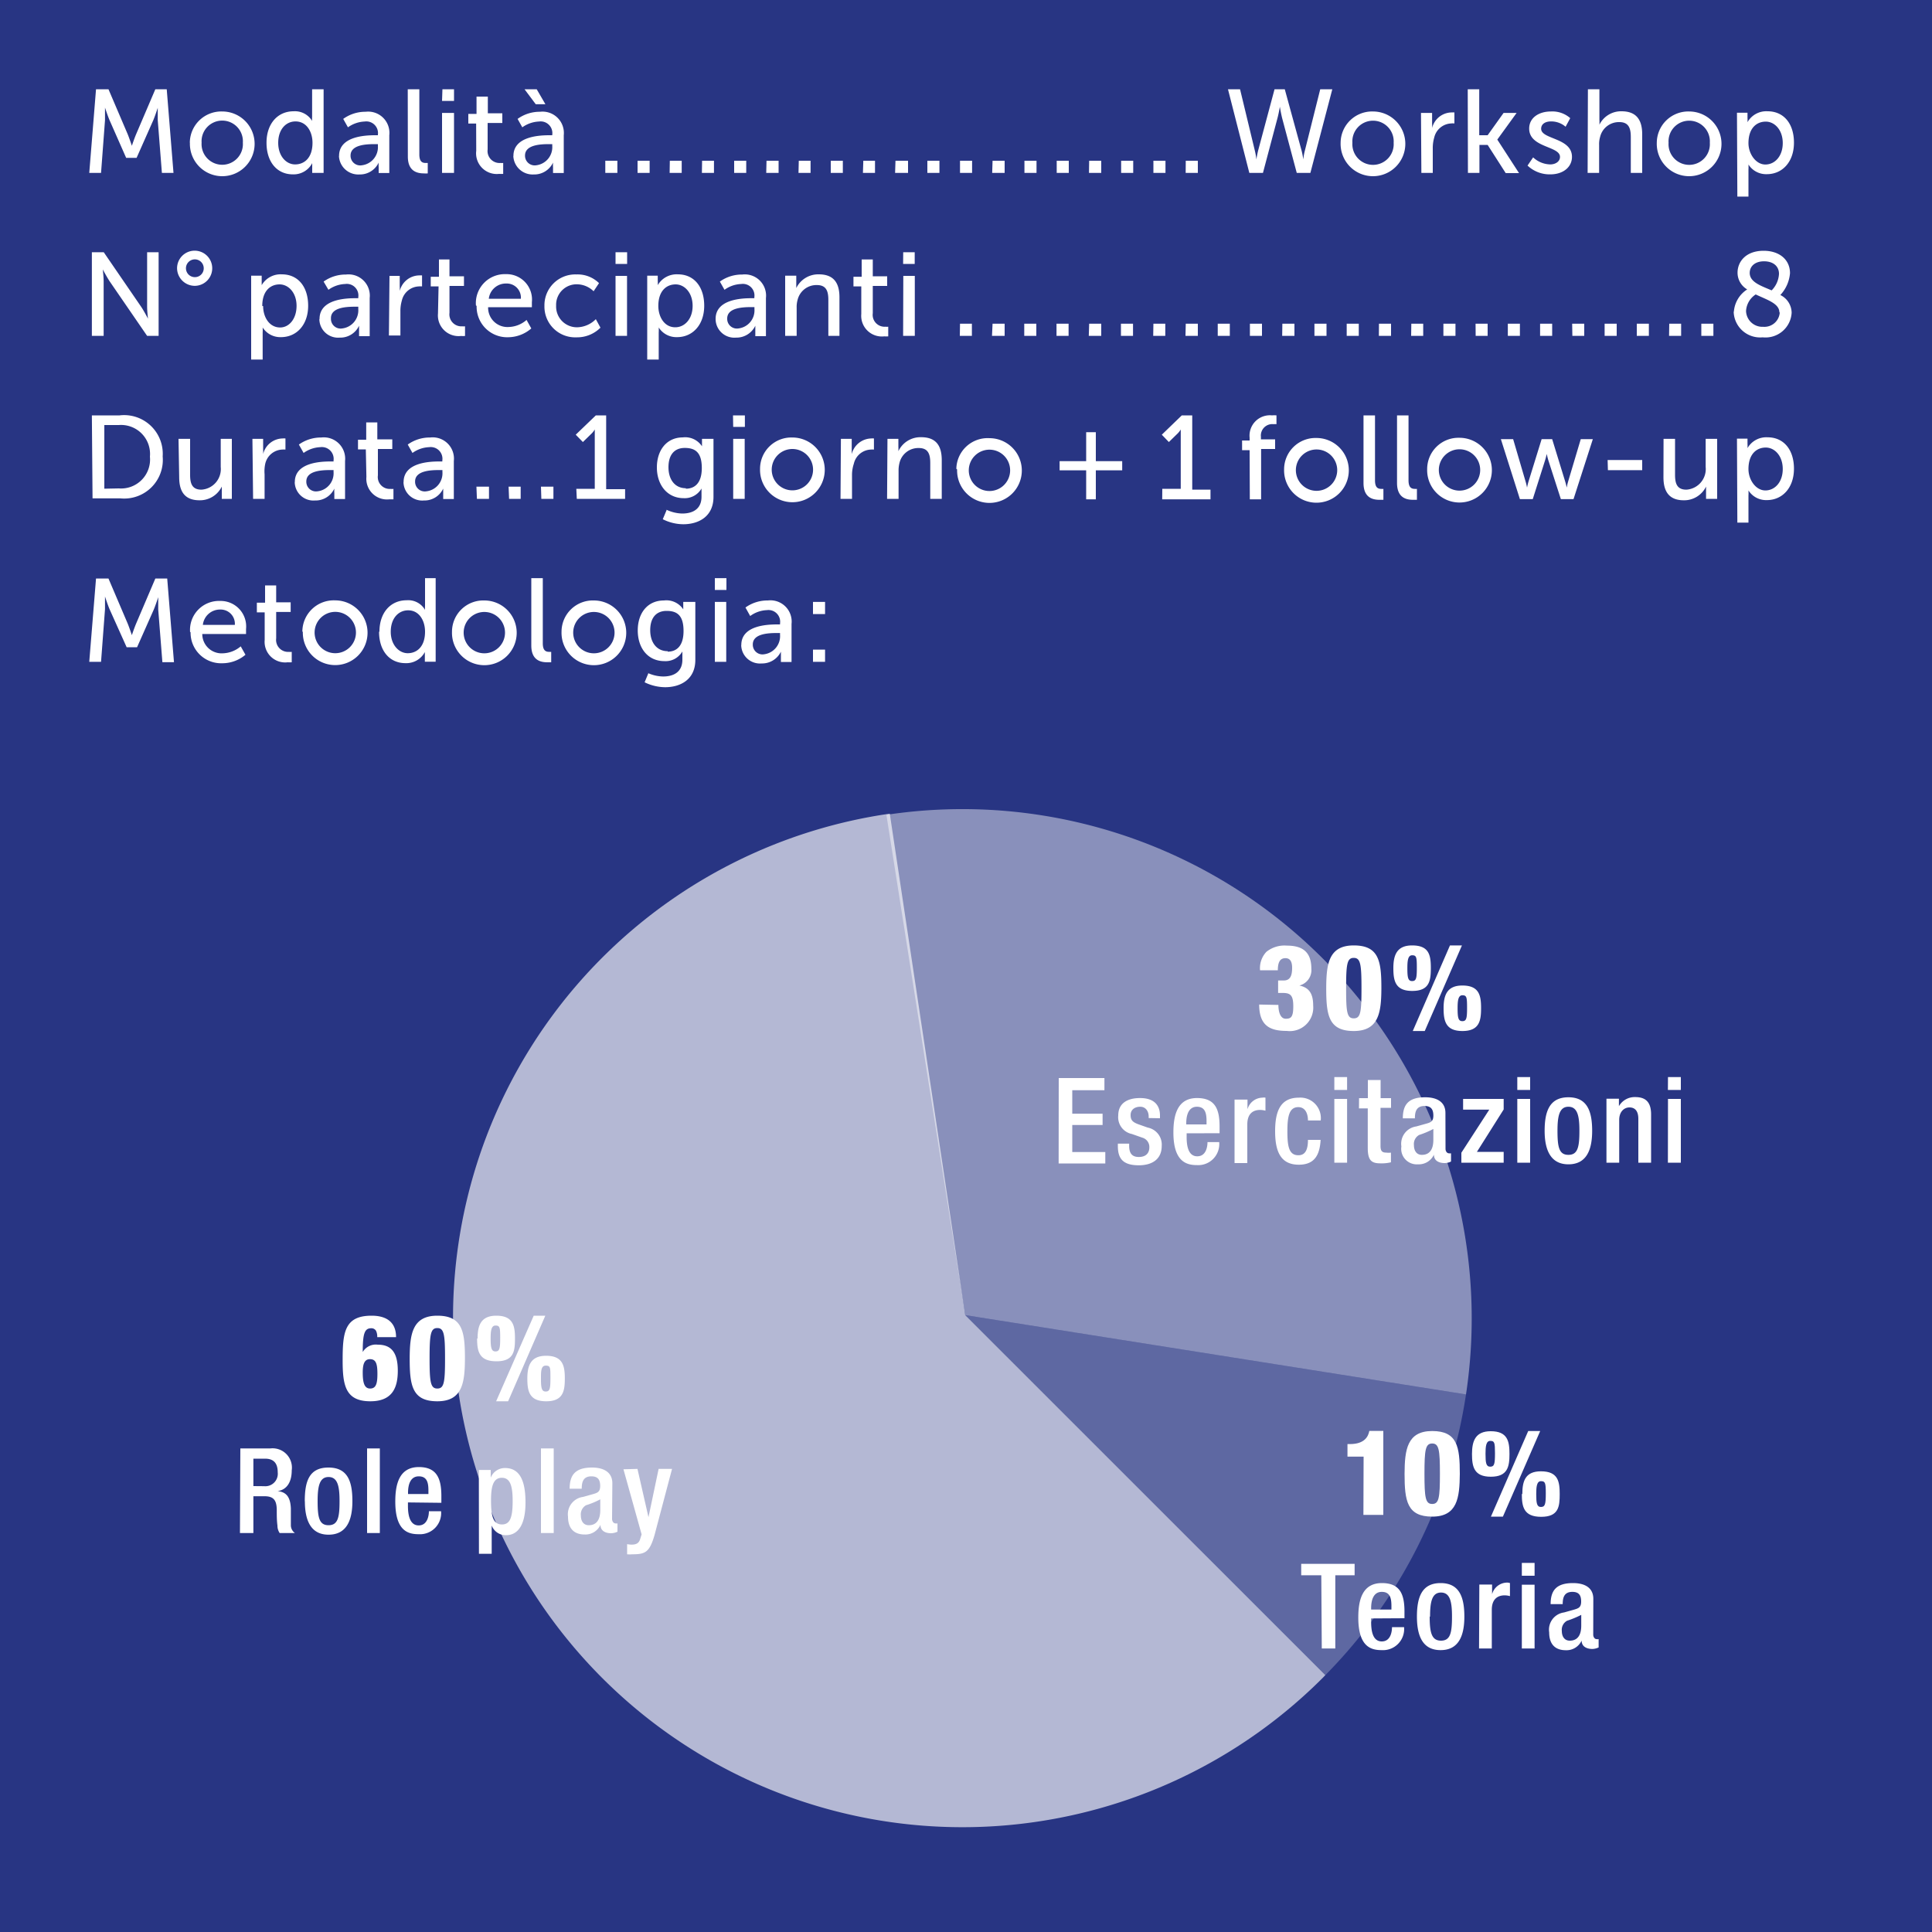
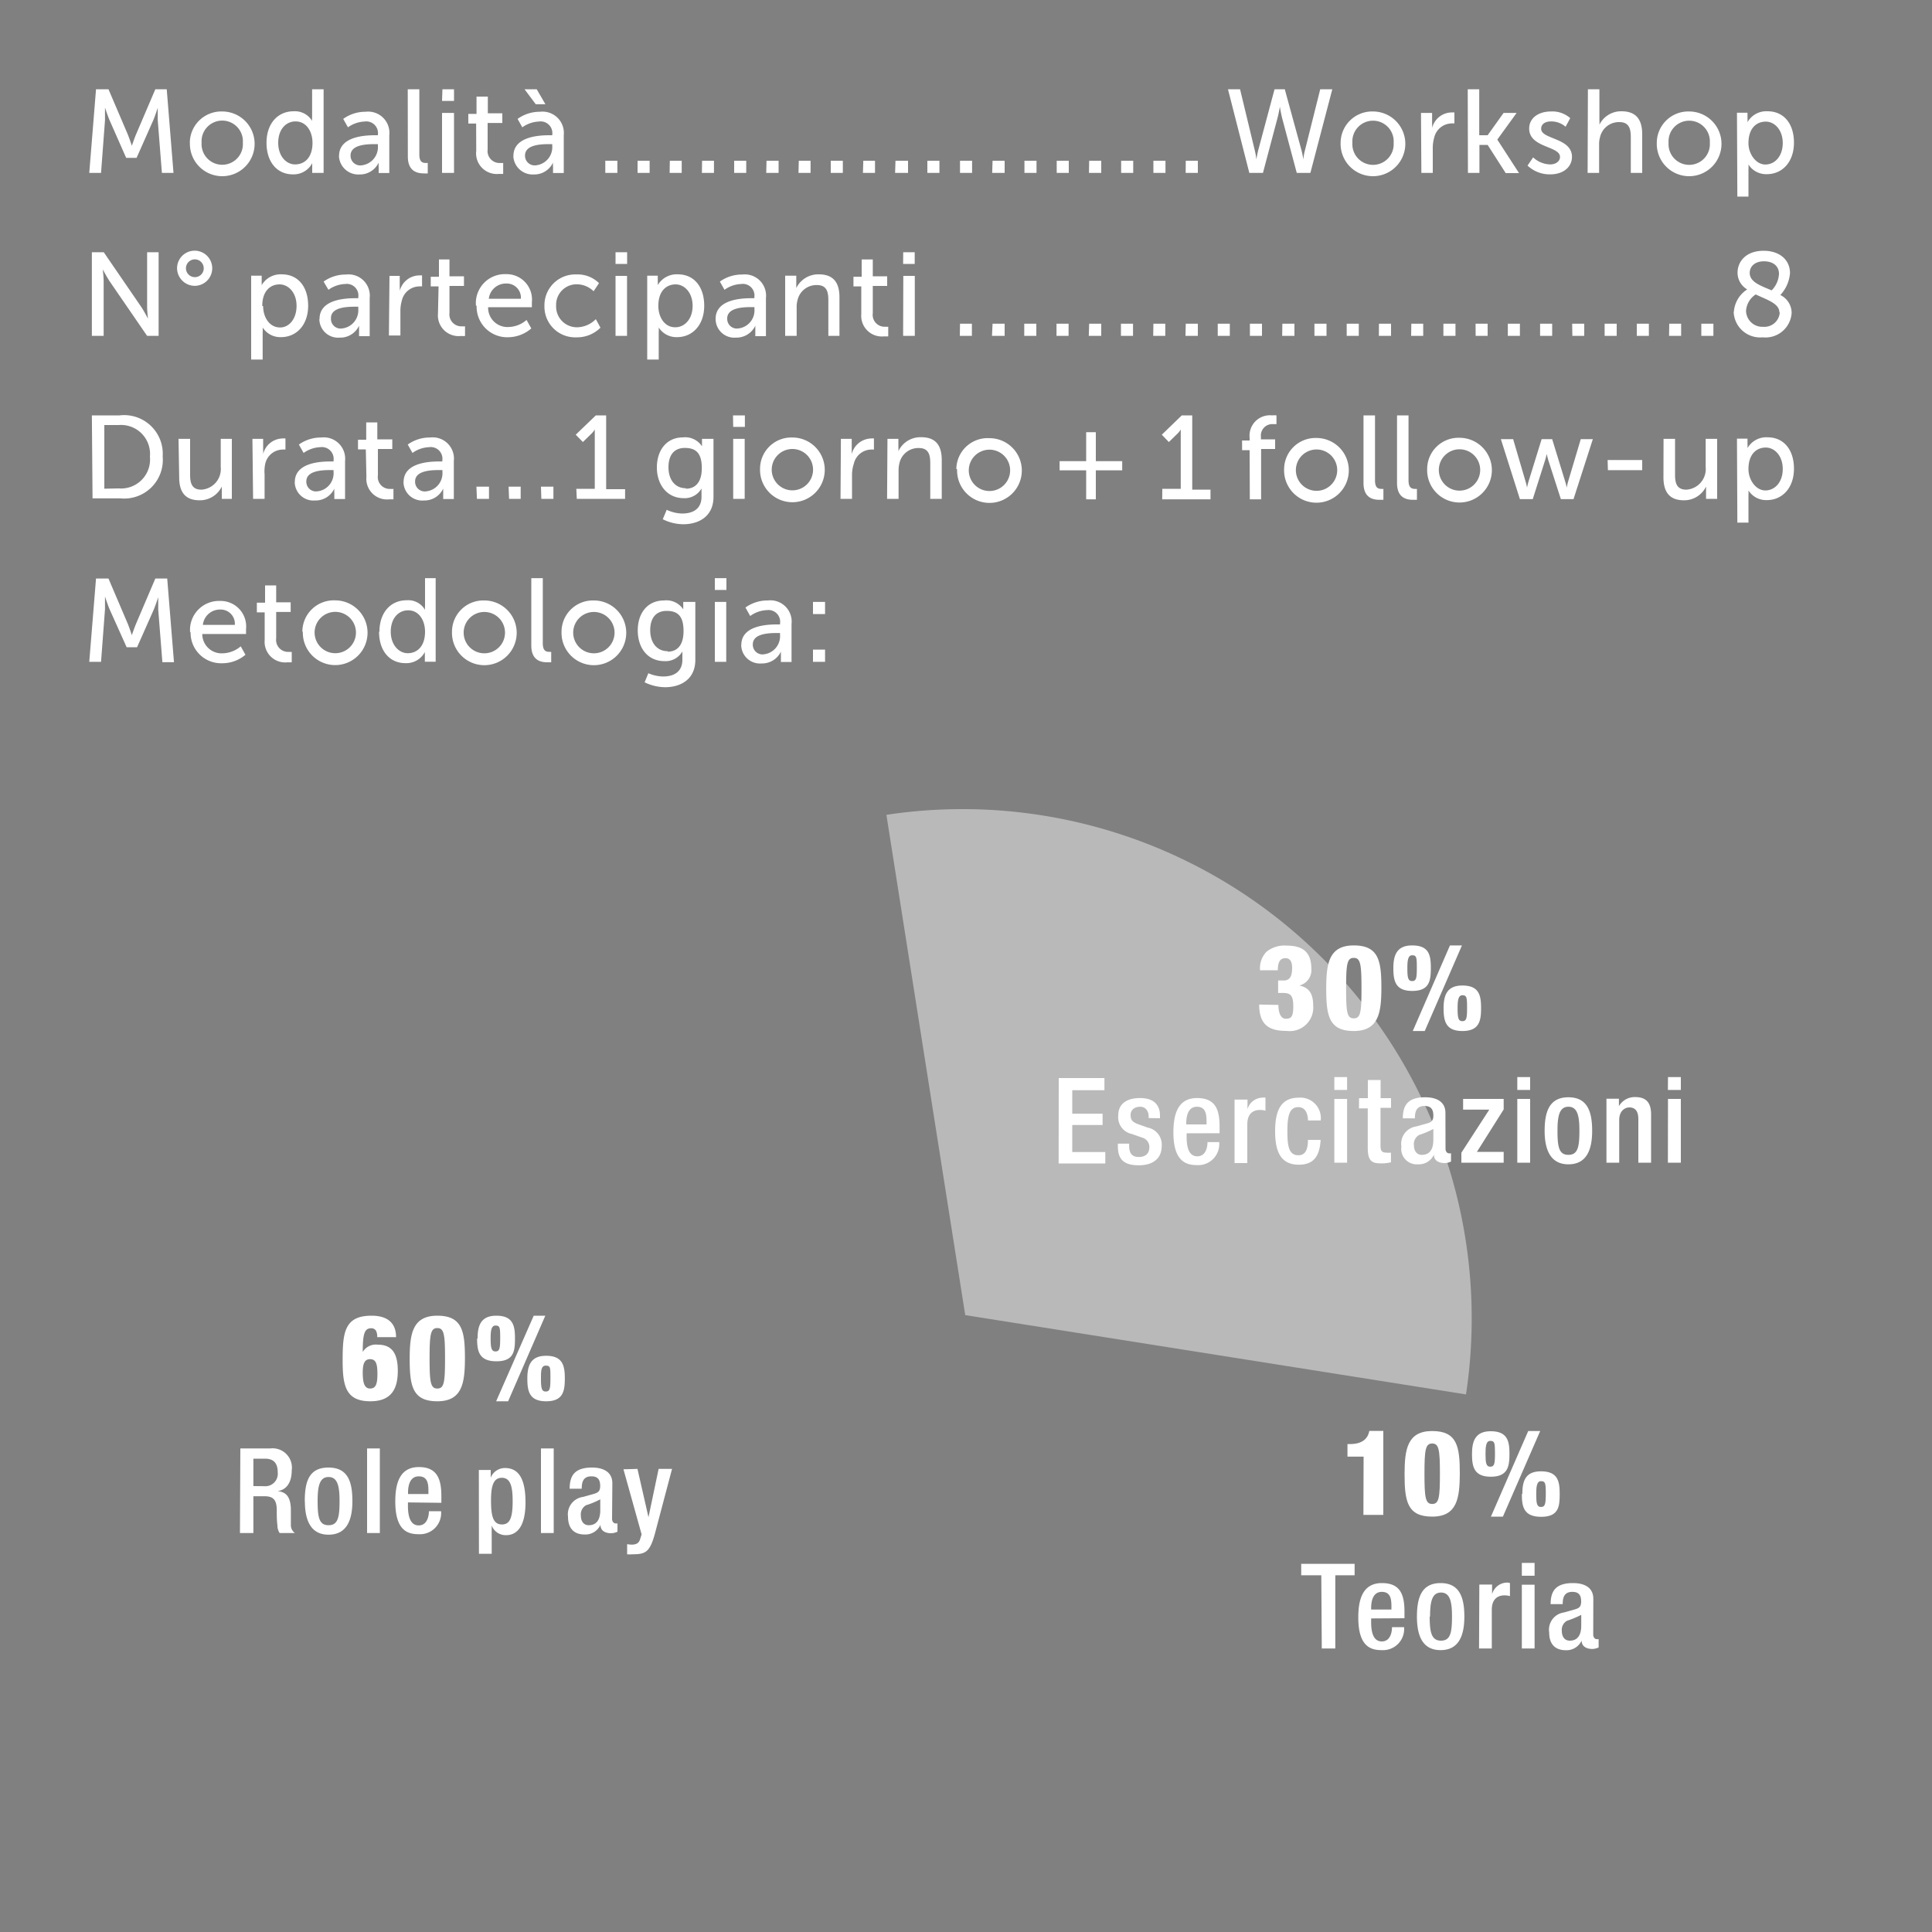
<svg xmlns="http://www.w3.org/2000/svg" id="b7d47e88-9605-4418-b99b-25b366ef0e70" data-name="a6f3074c-4551-465e-bed2-55491a8fea9b" width="200" height="200" viewBox="0 0 200 200">
  <rect x="0" y="0" width="200" height="200" fill="#808080" stroke="none" />
  <defs>
    <clipPath id="a1e71508-36ca-4db7-bb5d-4f7c759d8551" transform="translate(0 0)">
      <rect width="200" height="200" style="fill:none" />
    </clipPath>
    <clipPath id="f547c23f-42e4-4695-bf44-f2b57a0d02cb" transform="translate(0 0)">
-       <rect x="14.23" y="59.46" width="162.38" height="162.38" style="fill:none" />
-     </clipPath>
+       </clipPath>
    <clipPath id="a1388a73-f5bd-43af-ae59-fa0e9dfb1767" transform="translate(0 0)">
      <rect x="59.05" y="51.76" width="125.25" height="125.25" style="fill:none" />
    </clipPath>
    <clipPath id="f6f62436-bb7e-4f20-b74b-3db3f217d0ae" transform="translate(0 0)">
-       <rect x="89.08" y="96.97" width="87.29" height="87.29" style="fill:none" />
-     </clipPath>
+       </clipPath>
  </defs>
  <g style="clip-path:url(#a1e71508-36ca-4db7-bb5d-4f7c759d8551)">
-     <rect width="200" height="200" style="fill:#283583" />
    <g style="clip-path:url(#a1e71508-36ca-4db7-bb5d-4f7c759d8551)">
      <g style="opacity:0.65">
        <g style="clip-path:url(#f547c23f-42e4-4695-bf44-f2b57a0d02cb)">
          <path d="M92.11,84.23a52.73,52.73,0,1,0,44.81,89.47l.28-.29L99.92,136.14Z" transform="translate(0 0)" style="fill:#fff" />
        </g>
      </g>
      <g style="opacity:0.45">
        <g style="clip-path:url(#a1388a73-f5bd-43af-ae59-fa0e9dfb1767)">
          <path d="M99.92,136.14l51.84,8.21a52.72,52.72,0,0,0-60-60Z" transform="translate(0 0)" style="fill:#fff" />
        </g>
      </g>
      <g style="opacity:0.25">
        <g style="clip-path:url(#f6f62436-bb7e-4f20-b74b-3db3f217d0ae)">
          <path d="M137.2,173.41a52.48,52.48,0,0,0,14.56-29.06l-51.84-8.21Z" transform="translate(0 0)" style="fill:#fff" />
        </g>
      </g>
      <path d="M163.69,168.28c0,1-.39,1.56-1.19,1.56-.55,0-.82-.44-.82-1a1.07,1.07,0,0,1,.54-1.06,10.09,10.09,0,0,0,1.47-.61Zm1.25-2.77c0-1.18-.93-1.63-2.1-1.63-1.74,0-2.32.77-2.32,2.18h1.25c0-.64.13-1.27,1-1.27.7,0,.91.38.91,1s-.29.71-.77.85l-1,.28a1.8,1.8,0,0,0-1.54,2.06c0,1.27.66,1.85,1.72,1.85a1.72,1.72,0,0,0,1.64-1h0c0,.63.53.87,1.12.87a1.62,1.62,0,0,0,.64-.16v-.86a.61.61,0,0,1-.22,0c-.19,0-.34-.22-.34-.46Zm-7.4-2.39h1.32v-1.33h-1.32Zm0,7.53h1.32v-6.6h-1.32Zm-4.43,0h1.32v-4c0-1.23.73-1.5,1.33-1.5a2.15,2.15,0,0,1,.55.08v-1.35a.89.89,0,0,0-.32-.05,1.63,1.63,0,0,0-1.53,1.2h0v-1h-1.32Zm-5.07-3.3c0-1.46.17-2.49,1.13-2.49s1.14,1,1.14,2.49c0,1.68-.17,2.49-1.14,2.49S148,169,148,167.35m-1.32,0c0,2.05.62,3.47,2.45,3.47s2.46-1.42,2.46-3.47-.54-3.47-2.46-3.47-2.45,1.42-2.45,3.47m-4.74-.73v-.14c0-.86.25-1.69,1.1-1.69s1,.63,1,1.47v.36Zm3.45.9v-.7c0-1.84-.5-2.94-2.34-2.94-2.07,0-2.44,1.84-2.44,3.57,0,3.05,1.34,3.37,2.42,3.37a2.19,2.19,0,0,0,2.32-2.38h-1.25c0,.4-.11,1.48-1.06,1.48s-1.1-1.13-1.1-2v-.38Zm-8.56,3.13h1.4v-7.58h2v-1.18h-5.53v1.18h2.08Z" transform="translate(0 0)" style="fill:#fff" />
      <path d="M157.54,154.66c0,1.31.19,2.36,2,2.36s1.92-1.05,1.92-2.36-.18-2.35-1.94-2.35c-1.58,0-1.93.95-1.93,2.35m-5.21-4.14c0,1.3.2,2.35,1.95,2.35s1.93-1.05,1.93-2.35-.18-2.36-1.94-2.36c-1.58,0-1.94,1-1.94,2.36m6.65,4.14c0-.73.05-1.33.49-1.33s.5.17.5,1.27-.07,1.4-.5,1.4-.49-.39-.49-1.34M154.34,157h1.24l3.86-8.86H158.2Zm-.56-6.5c0-.74.05-1.34.49-1.34s.49.17.49,1.27-.06,1.4-.49,1.4-.49-.39-.49-1.33m-2.66,2.07c0-2.8-.26-4.43-2.86-4.43s-2.85,1.94-2.86,4.43c0,2.8.26,4.43,2.86,4.43s2.84-1.94,2.86-4.43m-3.66,0c0-2.48.1-3.14.8-3.14s.8.66.8,3.14-.1,3.12-.8,3.12-.8-.66-.8-3.12m-6.32,4.25h2.06v-8.69h-1.45c-.1.55-.47,1.36-2,1.36h-.26v1.3h1.67Z" transform="translate(0 0)" style="fill:#fff" />
      <path d="M172.66,112.83H174V111.5h-1.33Zm0,7.53H174v-6.6h-1.33Zm-6.36,0h1.32v-4.43c0-.86.52-1.29,1.06-1.29s.92.33.92,1.19v4.53h1.32v-5c0-1.34-.63-1.79-1.64-1.79a1.88,1.88,0,0,0-1.69.94h0v-.77H166.3Zm-5.07-3.3c0-1.46.17-2.49,1.13-2.49s1.14,1,1.14,2.49c0,1.68-.17,2.49-1.14,2.49s-1.13-.81-1.13-2.49m-1.33,0c0,2,.63,3.47,2.46,3.47s2.46-1.42,2.46-3.47-.53-3.47-2.46-3.47-2.46,1.42-2.46,3.47m-2.83-4.23h1.33V111.5h-1.33Zm0,7.53h1.33v-6.6h-1.33Zm-5.79,0h4.38v-1.12h-2.77l2.77-4.39v-1.09h-4.2v1.11h2.71l-2.89,4.46Zm-2.9-2.37c0,1-.39,1.56-1.19,1.56-.55,0-.82-.44-.82-1a1.07,1.07,0,0,1,.54-1.06,9.13,9.13,0,0,0,1.47-.62Zm1.25-2.78c0-1.17-.93-1.62-2.09-1.62-1.75,0-2.32.77-2.32,2.18h1.25c0-.64.12-1.28,1-1.28.7,0,.91.39.91,1s-.29.71-.77.84l-1,.28a1.81,1.81,0,0,0-1.54,2.07,1.61,1.61,0,0,0,1.72,1.85,1.72,1.72,0,0,0,1.65-1h0c0,.64.53.87,1.12.87a1.52,1.52,0,0,0,.65-.16v-.85a.69.69,0,0,1-.22,0c-.2,0-.35-.22-.35-.46Zm-8.95-.47h.91v4.1c0,1.35.44,1.59,1.34,1.59a4.06,4.06,0,0,0,1.06-.11v-1a2.05,2.05,0,0,1-.47,0c-.46,0-.61-.18-.61-.7v-3.94H144v-1h-1.08v-1.88h-1.32v1.88h-.91Zm-2.55-1.91h1.32V111.5h-1.32Zm0,7.53h1.32v-6.6h-1.32ZM135.4,118c0,1-.27,1.6-1,1.59-1,0-1.13-1-1.13-2.49s.17-2.49,1.13-2.49c.78,0,1,.77,1,1.38h1.32a2.12,2.12,0,0,0-2.27-2.36c-1.91,0-2.45,1.42-2.45,3.47s.54,3.47,2.45,3.47c1.63,0,2.17-1,2.26-2.57Zm-7.6,2.4h1.32v-4c0-1.23.72-1.5,1.32-1.5a2.17,2.17,0,0,1,.56.08v-1.35a.93.93,0,0,0-.32,0,1.64,1.64,0,0,0-1.54,1.2h0v-1H127.8Zm-5-4v-.13c0-.86.26-1.7,1.1-1.7s1,.64,1,1.48v.35Zm3.45.91v-.7c0-1.84-.49-2.94-2.34-2.94-2.07,0-2.44,1.84-2.44,3.57,0,3,1.34,3.37,2.42,3.37a2.18,2.18,0,0,0,2.32-2.38H125c0,.4-.11,1.47-1.06,1.47s-1.1-1.12-1.1-2v-.38Zm-6.17-1.55v-.29c0-.82-.38-1.8-2.06-1.8-1.36,0-2.26.57-2.26,1.81a1.77,1.77,0,0,0,1.41,1.91l1.08.38a1,1,0,0,1,.73,1c0,.6-.36,1-1.09,1s-1-.41-1-1.17v-.21h-1.17v.24c0,1.28.5,2,2.17,2,1.34,0,2.37-.6,2.37-2a1.79,1.79,0,0,0-1.44-1.9l-.85-.3c-.7-.24-.93-.45-.93-1s.42-.86,1-.86.87.5.87,1v.17Zm-10.49,4.68h4.83v-1.18H111v-2.8h3.14v-1.17H111v-2.43h3.33V111.6h-4.73Z" transform="translate(0 0)" style="fill:#fff" />
      <path d="M149.44,104.37c0,1.3.2,2.36,1.95,2.36s1.93-1.06,1.93-2.36-.18-2.35-1.94-2.35c-1.58,0-1.94,1-1.94,2.35m-5.2-4.15c0,1.31.2,2.36,1.95,2.36s1.93-1,1.93-2.36-.19-2.35-1.94-2.35c-1.58,0-1.94,1-1.94,2.35m6.65,4.15c0-.73.05-1.34.49-1.34s.49.18.49,1.28-.06,1.4-.49,1.4-.49-.39-.49-1.34m-4.64,2.36h1.24l3.85-8.86H150.1Zm-.56-6.51c0-.73.05-1.33.49-1.33s.49.17.49,1.27-.06,1.4-.49,1.4-.49-.39-.49-1.34M143,102.3c0-2.8-.25-4.43-2.86-4.43s-2.84,1.94-2.85,4.43c0,2.8.25,4.43,2.85,4.43s2.85-1.94,2.86-4.43m-3.65,0c0-2.48.09-3.14.79-3.14s.8.66.8,3.14-.09,3.12-.8,3.12-.79-.67-.79-3.12m-9,1.69c0,2.21,1.14,2.73,2.86,2.73a2.43,2.43,0,0,0,2.73-2.62c0-1.22-.4-1.86-1.43-2.08v0a1.64,1.64,0,0,0,1.24-1.74c0-1.67-.84-2.39-2.53-2.39a3,3,0,0,0-2.12.64,2.46,2.46,0,0,0-.66,1.91h1.84c0-1,.34-1.25.79-1.25s.69.31.69,1c0,.85-.22,1.31-.88,1.31h-.57v1.29h.49c.81,0,1.08.27,1.08,1.39s-.25,1.28-.78,1.28-.76-.65-.76-1.43Z" transform="translate(0 0)" style="fill:#fff" />
      <path d="M64.54,152.1l1.88,6.74-.17.54c-.15.42-.45.52-.9.52a3.15,3.15,0,0,1-.43-.05v1.05a3.17,3.17,0,0,0,.53,0c1.36,0,1.79-.21,2.31-2l1.81-6.84H68.18l-1.05,5h0l-1.14-5Zm-2.4,4.22c0,1-.39,1.57-1.19,1.57-.55,0-.82-.44-.82-1a1.09,1.09,0,0,1,.54-1.07,8.27,8.27,0,0,0,1.47-.61Zm1.25-2.77c0-1.17-.93-1.63-2.1-1.63-1.74,0-2.32.77-2.32,2.19h1.25c0-.65.13-1.28,1-1.28.7,0,.91.38.91,1s-.29.71-.77.85l-1,.28A1.81,1.81,0,0,0,58.8,157c0,1.26.66,1.85,1.72,1.85a1.71,1.71,0,0,0,1.64-1h0c0,.64.53.87,1.11.87a1.63,1.63,0,0,0,.65-.16v-.86a.43.43,0,0,1-.22,0c-.19,0-.34-.22-.34-.47ZM56,158.7h1.32v-8.76H56Zm-5.17-3.38c0-1.41.21-2.34,1.12-2.34s1.12.94,1.12,2.44c0,1.83-.35,2.39-1.11,2.39-.93,0-1.13-.9-1.13-2.49m-1.25,5.53H50.9v-2.93h0a1.55,1.55,0,0,0,1.5,1c.91,0,2-.62,2-3.39,0-2.27-.61-3.56-2.12-3.56a1.57,1.57,0,0,0-1.48,1h0v-.8H49.57Zm-7.34-6.19v-.14c0-.86.26-1.69,1.11-1.69s1,.64,1,1.47v.36Zm3.45.91v-.7c0-1.84-.49-3-2.33-3-2.07,0-2.44,1.84-2.44,3.57,0,3.06,1.34,3.38,2.42,3.38a2.19,2.19,0,0,0,2.32-2.38H44.4c0,.39-.12,1.47-1.06,1.47s-1.11-1.13-1.11-2v-.38ZM38,158.7h1.32v-8.76H38Zm-5.12-3.3c0-1.47.17-2.5,1.13-2.5s1.14,1,1.14,2.5c0,1.68-.17,2.49-1.14,2.49s-1.13-.81-1.13-2.49m-1.32,0c0,2,.62,3.47,2.45,3.47s2.47-1.43,2.47-3.47S36,151.92,34,151.92s-2.45,1.43-2.45,3.48m-5.32-1.56V151h1.2c.92,0,1.32.49,1.32,1.42a1.29,1.29,0,0,1-1.4,1.43Zm-1.39,4.86h1.39v-3.81h1.15c.95,0,1.25.42,1.27,1.38,0,.63,0,1.12.07,1.65a1.39,1.39,0,0,0,.23.78h1.58a1,1,0,0,1-.42-.77c0-.52,0-1.21,0-1.77-.05-1.23-.5-1.71-1.37-1.8v0c1-.15,1.46-1,1.46-2.15A2,2,0,0,0,28,149.94H24.88Z" transform="translate(0 0)" style="fill:#fff" />
      <path d="M54.59,142.71c0,1.3.2,2.35,1.95,2.35s1.93-1.05,1.93-2.35-.19-2.36-1.94-2.36c-1.58,0-1.94,1-1.94,2.36m-5.2-4.15c0,1.3.19,2.36,2,2.36s1.92-1.06,1.92-2.36-.18-2.36-1.93-2.36c-1.59,0-1.94,1-1.94,2.36M56,142.71c0-.74,0-1.34.49-1.34s.49.17.49,1.28-.06,1.4-.49,1.4-.49-.4-.49-1.34m-4.64,2.35h1.24l3.85-8.86H55.25Zm-.57-6.5c0-.74.05-1.34.5-1.34s.49.17.49,1.28-.07,1.4-.49,1.4-.5-.39-.5-1.34m-2.66,2.07c0-2.79-.26-4.43-2.86-4.43s-2.85,1.94-2.86,4.43c0,2.8.26,4.43,2.86,4.43s2.85-1.93,2.86-4.43m-3.66,0c0-2.48.1-3.15.8-3.15s.8.67.8,3.15-.1,3.11-.8,3.11-.8-.66-.8-3.11m-6.16,3.11c-.6,0-.76-.63-.76-1.65,0-.79.13-1.39.75-1.39s.77.48.77,1.53-.17,1.51-.76,1.51M41,138.42c0-1.56-1-2.22-2.53-2.22-2.81,0-3,1.73-3,4.63,0,2.6.3,4.23,2.87,4.23,2.29,0,2.84-1.43,2.84-3.16,0-2-.76-2.7-2.08-2.7a1.57,1.57,0,0,0-1.55.76h0c0-1.92.19-2.46.88-2.46a.55.55,0,0,1,.5.27,1.35,1.35,0,0,1,.12.65Z" transform="translate(0 0)" style="fill:#fff" />
      <path d="M84.16,68.51h1.25V67.25H84.16Zm0-4.94h1.25V62.31H84.16Zm-6.23,3.14c0-1.12,1.62-1.18,2.51-1.18h.31v.2a1.89,1.89,0,0,1-1.65,2,1,1,0,0,1-1.17-1m-1.2.06a1.94,1.94,0,0,0,2.11,1.89,2.16,2.16,0,0,0,2-1.22h0s0,.2,0,.49v.58h1.1V64.59a2.2,2.2,0,0,0-2.45-2.43,3.9,3.9,0,0,0-2.32.73l.49.88a3.11,3.11,0,0,1,1.73-.61,1.21,1.21,0,0,1,1.36,1.37v.11h-.27c-1,0-3.74.08-3.74,2.13M74,68.51h1.18v-6.2H74Zm0-7.44h1.2V59.85h-1.2Zm-4.88,6.34c-1.12,0-1.81-.88-1.81-2.17s.62-2,1.7-2,1.75.46,1.75,2.08-.78,2.14-1.64,2.14m-2,2.23-.39.94a4.91,4.91,0,0,0,2.12.51c1.57,0,3.13-.78,3.13-2.83v-6H70.73v.57c0,.11,0,.2,0,.2h0a2.09,2.09,0,0,0-2-.92c-1.71,0-2.71,1.32-2.71,3.1s1,3.18,2.77,3.18a2,2,0,0,0,1.85-1h0s0,.2,0,.4v.45c0,1.26-.88,1.74-2,1.74a4,4,0,0,1-1.7-.42M59.34,65.4a2.14,2.14,0,1,1,2.14,2.23,2.14,2.14,0,0,1-2.14-2.23m-1.21,0a3.35,3.35,0,1,0,3.35-3.24,3.24,3.24,0,0,0-3.35,3.24M55,66.82c0,1.56,1,1.74,1.67,1.74.21,0,.39,0,.39,0V67.48a1,1,0,0,1-.2,0c-.37,0-.67-.14-.67-.89V59.85H55ZM48,65.4a2.14,2.14,0,1,1,2.14,2.23A2.14,2.14,0,0,1,48,65.4m-1.21,0a3.35,3.35,0,1,0,3.35-3.24,3.24,3.24,0,0,0-3.35,3.24m-6.34,0c0-1.41.81-2.22,1.8-2.22,1.17,0,1.75,1.1,1.75,2.21,0,1.58-.87,2.23-1.79,2.23s-1.76-.87-1.76-2.22m-1.21,0c0,1.93,1.05,3.25,2.74,3.25a2.17,2.17,0,0,0,2-1.15h0s0,.17,0,.42v.58h1.12V59.85H44v2.87a2.83,2.83,0,0,0,0,.42h0a2,2,0,0,0-1.91-1c-1.65,0-2.81,1.27-2.81,3.25m-6.71,0a2.14,2.14,0,1,1,2.13,2.23,2.14,2.14,0,0,1-2.13-2.23m-1.22,0a3.35,3.35,0,1,0,3.35-3.24A3.25,3.25,0,0,0,31.3,65.4m-3.9.85a2.13,2.13,0,0,0,2.38,2.31,4,4,0,0,0,.42,0V67.48a1.17,1.17,0,0,1-.28,0,1.24,1.24,0,0,1-1.33-1.4V63.35h1.5v-1h-1.5V60.6H27.44v1.79h-.85v1h.81ZM21,64.69a1.78,1.78,0,0,1,1.81-1.59,1.47,1.47,0,0,1,1.5,1.59Zm-1.27.72A3.16,3.16,0,0,0,23,68.66a3.71,3.71,0,0,0,2.41-.88l-.49-.87a3,3,0,0,1-1.84.72,2,2,0,0,1-2.14-2h4.53s0-.35,0-.51a2.64,2.64,0,0,0-2.68-2.91,3,3,0,0,0-3.11,3.25M9.24,68.51h1.22l.41-5.45c0-.53,0-1.31,0-1.31h0s.27.84.47,1.31L13.11,67h1.08l1.73-3.9c.2-.48.46-1.28.46-1.28h0s0,.75,0,1.28l.43,5.45h1.2l-.7-8.66H16.08l-2,4.69c-.2.48-.43,1.17-.43,1.17h0s-.23-.69-.42-1.17l-2-4.69H9.94Z" transform="translate(0 0)" style="fill:#fff" />
      <path d="M181,48.56c0-1.58.86-2.23,1.79-2.23s1.76.87,1.76,2.22-.81,2.22-1.8,2.22S181,49.67,181,48.56m-1.15,5.54H181V51.31a4.42,4.42,0,0,0,0-.54h0a2.16,2.16,0,0,0,1.9,1c1.62,0,2.81-1.28,2.81-3.25s-1.06-3.25-2.73-3.25a2.24,2.24,0,0,0-2.08,1.12h0a3.38,3.38,0,0,0,0-.45v-.53h-1.09Zm-7.65-4.69c0,1.64.73,2.38,2.12,2.38a2.52,2.52,0,0,0,2.29-1.42h0s0,.19,0,.45v.82h1.15V45.43h-1.19v2.91a2.14,2.14,0,0,1-2,2.35c-1,0-1.17-.69-1.17-1.55V45.43h-1.19Zm-5.75-.74H170V47.62h-3.58Zm-9.11,3h1.33l1.27-4c.1-.32.18-.68.18-.68h0s.07.36.17.68l1.29,4h1.31l2-6.21h-1.25l-1.3,4.36a5,5,0,0,0-.15.66h0s-.07-.34-.17-.66l-1.34-4.36h-1.09l-1.35,4.36a6.1,6.1,0,0,0-.16.66h0s-.06-.34-.16-.66l-1.28-4.36h-1.27Zm-8.39-3.11a2.14,2.14,0,1,1,2.13,2.23,2.14,2.14,0,0,1-2.13-2.23m-1.21,0a3.35,3.35,0,1,0,3.34-3.24,3.24,3.24,0,0,0-3.34,3.24M144.62,50c0,1.56,1,1.74,1.67,1.74.21,0,.39,0,.39,0V50.61a1,1,0,0,1-.2,0c-.37,0-.67-.14-.67-.89V43h-1.19Zm-3.47,0c0,1.56,1,1.74,1.67,1.74.21,0,.39,0,.39,0V50.61a1.21,1.21,0,0,1-.21,0c-.37,0-.66-.14-.66-.89V43h-1.19Zm-7-1.42a2.14,2.14,0,1,1,2.13,2.23,2.14,2.14,0,0,1-2.13-2.23m-1.22,0a3.35,3.35,0,1,0,3.35-3.24,3.25,3.25,0,0,0-3.35,3.24m-3.55,3.11h1.17V46.48H132v-1h-1.47v-.27a1.18,1.18,0,0,1,1.3-1.3,2.08,2.08,0,0,1,.31,0V43a2.46,2.46,0,0,0-.46,0,2.11,2.11,0,0,0-2.32,2.31v.29h-.78v1h.78Zm-9.07,0h5v-1h-1.89V43h-1.08l-2.07,2,.73.76.81-.79a2.19,2.19,0,0,0,.42-.51h0s0,.27,0,.54v5.6h-1.91Zm-10.62-3h2.75v3h1v-3h2.73v-.95h-2.73v-3h-1v3h-2.75Zm-9.4-.09a2.14,2.14,0,1,1,2.14,2.23,2.14,2.14,0,0,1-2.14-2.23m-1.21,0a3.35,3.35,0,1,0,3.35-3.24A3.24,3.24,0,0,0,99,48.53m-7.17,3.11h1.19V48.73a3.1,3.1,0,0,1,.1-.83,2,2,0,0,1,2-1.52c1,0,1.18.69,1.18,1.56v3.7h1.19v-4c0-1.59-.67-2.38-2.13-2.38A2.52,2.52,0,0,0,93,46.71h0a3.58,3.58,0,0,0,0-.45v-.83H91.87Zm-4.82,0h1.19V49.1A3.72,3.72,0,0,1,88.39,48a1.88,1.88,0,0,1,1.74-1.46,2.08,2.08,0,0,1,.34,0V45.39a1.61,1.61,0,0,0-.3,0,2.13,2.13,0,0,0-2,1.62h0s0-.21,0-.47V45.43H87.05Zm-7.12-3.11a2.14,2.14,0,1,1,2.14,2.23,2.14,2.14,0,0,1-2.14-2.23m-1.21,0a3.35,3.35,0,1,0,3.35-3.24,3.24,3.24,0,0,0-3.35,3.24M75.9,51.64h1.19V45.43H75.9Zm0-7.45h1.21V43H75.88ZM71,50.54c-1.12,0-1.8-.88-1.8-2.17s.61-2,1.69-2,1.76.46,1.76,2.08-.79,2.14-1.65,2.14m-2,2.23-.39.93a4.78,4.78,0,0,0,2.12.52c1.57,0,3.13-.78,3.13-2.84v-6H72.67V46c0,.11,0,.2,0,.2h0a2.08,2.08,0,0,0-2-.92C69,45.29,68,46.61,68,48.39s1.05,3.18,2.78,3.18a2,2,0,0,0,1.84-1h0s0,.2,0,.39v.46c0,1.26-.88,1.74-2,1.74A4,4,0,0,1,69,52.77m-9.29-1.13h5v-1H62.75V43H61.68L59.6,45l.74.76.81-.79a2.19,2.19,0,0,0,.42-.51h0s0,.27,0,.54v5.6H59.66Zm-3.67,0h1.25V50.38H56Zm-3.34,0H53.9V50.38H52.65Zm-3.33,0h1.25V50.38H49.32Zm-6.4-1.8c0-1.12,1.62-1.18,2.52-1.18h.31v.2a1.88,1.88,0,0,1-1.66,2,1,1,0,0,1-1.17-1m-1.2.06a1.94,1.94,0,0,0,2.11,1.89,2.14,2.14,0,0,0,2-1.23h0s0,.21,0,.49v.59h1.1V47.72a2.2,2.2,0,0,0-2.45-2.43,3.9,3.9,0,0,0-2.32.73l.49.87a3.14,3.14,0,0,1,1.73-.6,1.21,1.21,0,0,1,1.36,1.37v.11h-.27c-1,0-3.74.08-3.74,2.13m-3.85-.53a2.14,2.14,0,0,0,2.38,2.32c.24,0,.42,0,.42,0V50.61a1.32,1.32,0,0,1-.29,0,1.23,1.23,0,0,1-1.32-1.4V46.48h1.49v-1H39.06V43.73H37.91v1.79h-.85v1h.81Zm-6.22.47c0-1.12,1.62-1.18,2.51-1.18h.31v.2a1.88,1.88,0,0,1-1.66,2,1,1,0,0,1-1.16-1m-1.2.06a1.94,1.94,0,0,0,2.1,1.89,2.14,2.14,0,0,0,2-1.23h0a3.84,3.84,0,0,0,0,.49v.59h1.11V47.72a2.21,2.21,0,0,0-2.46-2.43,3.93,3.93,0,0,0-2.32.73l.49.87a3.18,3.18,0,0,1,1.73-.6,1.22,1.22,0,0,1,1.37,1.37v.11h-.27c-1,0-3.74.08-3.74,2.13m-4.32,1.74h1.19V49.1A3.72,3.72,0,0,1,27.46,48a1.88,1.88,0,0,1,1.74-1.46,2.13,2.13,0,0,1,.35,0V45.39a1.79,1.79,0,0,0-.31,0,2.11,2.11,0,0,0-2,1.62h0a3.71,3.71,0,0,0,0-.47V45.43H26.13Zm-7.65-2.23c0,1.64.72,2.38,2.12,2.38a2.52,2.52,0,0,0,2.29-1.42h0s0,.19,0,.45v.82H24V45.43H22.85v2.91a2.14,2.14,0,0,1-2,2.35c-1,0-1.17-.69-1.17-1.55V45.43H18.48Zm-7.75,1.18V44H12.3a3,3,0,0,1,3.22,3.27,3,3,0,0,1-3.22,3.29Zm-1.22,1h2.87a4,4,0,0,0,4.39-4.34A4,4,0,0,0,12.38,43H9.51Z" transform="translate(0 0)" style="fill:#fff" />
      <path d="M181.13,28.25c0-.66.52-1.2,1.48-1.2s1.55.51,1.55,1.3a2.61,2.61,0,0,1-.76,1.71c-1.12-.48-2.27-.85-2.27-1.81m3.11,4.09a1.59,1.59,0,0,1-1.71,1.49,1.69,1.69,0,0,1-1.78-1.64,2.19,2.19,0,0,1,1-1.71c1.17.56,2.45.93,2.45,1.86m-4.73-.07a2.74,2.74,0,0,0,3,2.65,2.71,2.71,0,0,0,3-2.54,2.07,2.07,0,0,0-1.17-1.84,3.76,3.76,0,0,0,1-2.26c0-1.42-1.12-2.32-2.73-2.32-1.83,0-2.7,1.12-2.7,2.27a2,2,0,0,0,1,1.73,3,3,0,0,0-1.38,2.31m-3.37,2.5h1.25V33.51h-1.25Zm-3.34,0h1.25V33.51H172.8Zm-3.34,0h1.25V33.51h-1.25Zm-3.33,0h1.25V33.51h-1.25Zm-3.34,0H164V33.51h-1.25Zm-3.34,0h1.25V33.51h-1.25Zm-3.34,0h1.25V33.51h-1.25Zm-3.33,0H154V33.51h-1.25Zm-3.34,0h1.25V33.51h-1.25Zm-3.34,0h1.25V33.51H146.1Zm-3.34,0H144V33.51h-1.25Zm-3.33,0h1.25V33.51h-1.25Zm-3.34,0h1.25V33.51h-1.25Zm-3.34,0H134V33.51h-1.25Zm-3.34,0h1.25V33.51h-1.25Zm-3.33,0h1.25V33.51h-1.25Zm-3.34,0H124V33.51h-1.25Zm-3.34,0h1.25V33.51H119.4Zm-3.34,0h1.25V33.51h-1.25Zm-3.33,0H114V33.51h-1.25Zm-3.34,0h1.25V33.51h-1.25Zm-3.34,0h1.25V33.51h-1.25Zm-3.34,0H104V33.51h-1.25Zm-3.33,0h1.25V33.51H99.38Zm-5.87,0H94.7V28.56H93.51Zm0-7.45h1.2V26.11H93.5ZM89.16,32.5a2.14,2.14,0,0,0,2.38,2.32,2.61,2.61,0,0,0,.41,0v-1a1.17,1.17,0,0,1-.28,0,1.23,1.23,0,0,1-1.32-1.4V29.6h1.49v-1H90.35V26.86H89.2v1.79h-.85v1h.81Zm-7.88,2.27h1.19V31.86a2.7,2.7,0,0,1,.1-.83,2,2,0,0,1,2-1.52c1,0,1.18.68,1.18,1.55v3.71H86.9v-4c0-1.58-.68-2.37-2.14-2.37a2.53,2.53,0,0,0-2.33,1.42h0s0-.21,0-.46v-.82H81.28Zm-6-1.8c0-1.12,1.62-1.18,2.52-1.18h.3V32a1.88,1.88,0,0,1-1.66,2,1,1,0,0,1-1.16-1m-1.2.06a1.94,1.94,0,0,0,2.11,1.89,2.16,2.16,0,0,0,2-1.23h0s0,.21,0,.49v.59h1.1V30.85a2.2,2.2,0,0,0-2.45-2.43,3.9,3.9,0,0,0-2.32.73L75,30a3.14,3.14,0,0,1,1.73-.6,1.2,1.2,0,0,1,1.36,1.36v.11h-.27c-1,0-3.74.09-3.74,2.14m-5.93-1.34c0-1.58.86-2.23,1.79-2.23s1.76.87,1.76,2.22-.81,2.22-1.8,2.22c-1.14,0-1.75-1.1-1.75-2.21M67,37.22h1.19V34.44a4.42,4.42,0,0,0,0-.54h0a2.16,2.16,0,0,0,1.9,1c1.62,0,2.81-1.28,2.81-3.25s-1.06-3.25-2.72-3.25a2.26,2.26,0,0,0-2.09,1.12h0a3.58,3.58,0,0,0,0-.45v-.53H67Zm-3.28-2.45h1.19V28.56H63.72Zm0-7.45h1.2V26.11h-1.2Zm-7.36,4.35a3.18,3.18,0,0,0,3.32,3.25,3.41,3.41,0,0,0,2.48-1l-.48-.88a2.8,2.8,0,0,1-1.91.84,2.15,2.15,0,0,1-2.2-2.24,2.12,2.12,0,0,1,2.16-2.21,2.5,2.5,0,0,1,1.72.72l.56-.84a3.15,3.15,0,0,0-2.33-.9,3.19,3.19,0,0,0-3.32,3.25m-5.76-.73a1.78,1.78,0,0,1,1.82-1.58,1.46,1.46,0,0,1,1.5,1.58Zm-1.26.73a3.16,3.16,0,0,0,3.29,3.25A3.7,3.7,0,0,0,55,34l-.49-.88a2.94,2.94,0,0,1-1.84.73,2,2,0,0,1-2.14-2.05h4.53s0-.36,0-.52a2.63,2.63,0,0,0-2.69-2.9,3,3,0,0,0-3.1,3.25m-3.93.83a2.14,2.14,0,0,0,2.38,2.32,2.67,2.67,0,0,0,.42,0v-1a1.17,1.17,0,0,1-.28,0,1.24,1.24,0,0,1-1.33-1.4V29.6h1.5v-1h-1.5V26.86H45.44v1.79h-.85v1h.81Zm-5.08,2.27h1.19V32.23a3.83,3.83,0,0,1,.15-1.12,1.88,1.88,0,0,1,1.74-1.46,1.61,1.61,0,0,1,.35,0V28.51a2.66,2.66,0,0,0-.31,0,2.11,2.11,0,0,0-2,1.62h0a3.71,3.71,0,0,0,0-.47V28.56H40.32Zm-6-1.8c0-1.12,1.62-1.18,2.52-1.18h.31V32a1.89,1.89,0,0,1-1.66,2,1,1,0,0,1-1.17-1m-1.2.06a1.94,1.94,0,0,0,2.11,1.89,2.14,2.14,0,0,0,2-1.23h0s0,.21,0,.49v.59h1.1V30.85a2.2,2.2,0,0,0-2.45-2.43,3.9,3.9,0,0,0-2.32.73L34,30a3.14,3.14,0,0,1,1.73-.6,1.2,1.2,0,0,1,1.36,1.36v.11h-.27c-1,0-3.74.09-3.74,2.14m-5.93-1.34c0-1.58.86-2.23,1.79-2.23s1.76.87,1.76,2.22S29.93,33.9,29,33.9c-1.14,0-1.76-1.1-1.76-2.21M26,37.22h1.19V34.44a4.42,4.42,0,0,0,0-.54h0a2.16,2.16,0,0,0,1.9,1c1.62,0,2.81-1.28,2.81-3.25s-1.05-3.25-2.72-3.25a2.26,2.26,0,0,0-2.09,1.12h0s0-.21,0-.45v-.53H26Zm-5.82-8.53a.92.92,0,1,1,.91-.91.91.91,0,0,1-.91.91m0,.9a1.82,1.82,0,1,0-1.85-1.81,1.84,1.84,0,0,0,1.85,1.81M9.51,34.77h1.22V29.15c0-.49-.09-1.26-.09-1.26h0s.41.78.73,1.26l3.86,5.62h1.19V26.11H15.23v5.63c0,.48.09,1.25.09,1.25h0s-.4-.78-.72-1.25l-3.86-5.63H9.51Z" transform="translate(0 0)" style="fill:#fff" />
      <path d="M181,14.82c0-1.58.86-2.23,1.79-2.23s1.76.87,1.76,2.22-.81,2.22-1.8,2.22S181,15.92,181,14.82m-1.15,5.53H181V17.57a4.42,4.42,0,0,0,0-.54h0a2.16,2.16,0,0,0,1.9,1c1.62,0,2.81-1.28,2.81-3.26s-1.06-3.25-2.73-3.25a2.23,2.23,0,0,0-2.08,1.13h0a3.58,3.58,0,0,0,0-.45v-.53h-1.09Zm-7.12-5.57a2.14,2.14,0,1,1,4.27,0,2.14,2.14,0,1,1-4.27,0m-1.22,0a3.35,3.35,0,1,0,3.35-3.24,3.26,3.26,0,0,0-3.35,3.24m-7.16,3.12h1.19V15a2.67,2.67,0,0,1,.1-.82,2,2,0,0,1,2-1.54c1,0,1.18.69,1.18,1.56V17.9H170v-4c0-1.58-.68-2.38-2.14-2.38a2.5,2.5,0,0,0-2.29,1.39h0a4.27,4.27,0,0,0,0-.52V9.24h-1.19Zm-6.22-.76a3.32,3.32,0,0,0,2.35.91c1.37,0,2.25-.78,2.25-1.81,0-2-3.19-1.79-3.19-2.91,0-.54.5-.76,1-.76a2.27,2.27,0,0,1,1.53.55l.48-.89a2.79,2.79,0,0,0-2-.69c-1.24,0-2.25.64-2.25,1.77,0,2,3.19,1.79,3.19,2.93,0,.51-.51.78-1,.78a2.66,2.66,0,0,1-1.78-.73Zm-6.17.76h1.19V15H154l1.87,2.92h1.38L155,14.45v0L157,11.69h-1.35L154,14h-.87V9.24h-1.19Zm-4.82,0h1.18V15.36a3.83,3.83,0,0,1,.15-1.12,1.88,1.88,0,0,1,1.74-1.46,1.61,1.61,0,0,1,.35,0V11.64a2.66,2.66,0,0,0-.31,0,2.11,2.11,0,0,0-2,1.62h0a3.71,3.71,0,0,0,0-.47V11.69h-1.15ZM140,14.78a2.14,2.14,0,1,1,4.27,0,2.14,2.14,0,1,1-4.27,0m-1.22,0a3.35,3.35,0,1,0,3.35-3.24,3.26,3.26,0,0,0-3.35,3.24m-6.84-5.54-1.7,6.35c-.12.48-.18.92-.18.92h0a6.56,6.56,0,0,0-.16-.92l-1.53-6.35h-1.25l2.21,8.66h1.41l1.49-5.62c.15-.55.26-1.23.26-1.23h0s.11.68.25,1.23l1.5,5.62h1.41l2.27-8.66h-1.25l-1.59,6.35a5.2,5.2,0,0,0-.16.92h0s-.06-.44-.18-.92L133,9.24Zm-9.2,8.66H124V16.64h-1.25Zm-3.34,0h1.25V16.64H119.4Zm-3.34,0h1.25V16.64h-1.25Zm-3.33,0H114V16.64h-1.25Zm-3.34,0h1.25V16.64h-1.25Zm-3.34,0h1.25V16.64h-1.25Zm-3.34,0H104V16.64h-1.25Zm-3.33,0h1.25V16.64H99.38ZM96,17.9h1.25V16.64H96Zm-3.34,0H94V16.64H92.7Zm-3.33,0h1.25V16.64H89.37ZM86,17.9h1.25V16.64H86Zm-3.34,0h1.25V16.64H82.69Zm-3.34,0H80.6V16.64H79.35ZM76,17.9h1.25V16.64H76Zm-3.34,0h1.25V16.64H72.68Zm-3.34,0h1.25V16.64H69.34ZM66,17.9h1.25V16.64H66Zm-3.34,0h1.25V16.64H62.66Zm-7.2-7.11h1l-.9-1.55H54.3ZM54.35,16.1c0-1.12,1.62-1.18,2.51-1.18h.31v.19a1.89,1.89,0,0,1-1.66,2,1,1,0,0,1-1.16-1m-1.21.06a2,2,0,0,0,2.11,1.89,2.14,2.14,0,0,0,2-1.23h0a3.84,3.84,0,0,0,0,.49v.59h1.11V14a2.21,2.21,0,0,0-2.46-2.43,3.9,3.9,0,0,0-2.32.74l.49.87a3.18,3.18,0,0,1,1.73-.6,1.21,1.21,0,0,1,1.37,1.36V14h-.27c-1,0-3.75.09-3.75,2.14m-3.85-.53A2.14,2.14,0,0,0,51.67,18a2.67,2.67,0,0,0,.42,0V16.87a1.73,1.73,0,0,1-.28,0,1.24,1.24,0,0,1-1.33-1.4V12.73H52v-1h-1.5V10H49.33v1.79h-.85v1h.81ZM45.76,17.9H47V11.69H45.76Zm0-7.45H47V9.24h-1.2Zm-3.54,5.76c0,1.55,1,1.74,1.67,1.74a2.66,2.66,0,0,0,.39,0V16.87h-.21c-.36,0-.66-.13-.66-.88V9.24H42.21Zm-5.93-.11c0-1.12,1.62-1.18,2.52-1.18h.31v.19a1.89,1.89,0,0,1-1.66,2,1,1,0,0,1-1.17-1m-1.2.06a2,2,0,0,0,2.11,1.89,2.14,2.14,0,0,0,2-1.23h0a3.84,3.84,0,0,0,0,.49v.59h1.1V14a2.2,2.2,0,0,0-2.45-2.43,3.9,3.9,0,0,0-2.32.74l.49.87a3.18,3.18,0,0,1,1.73-.6,1.21,1.21,0,0,1,1.37,1.36V14h-.27c-1,0-3.75.09-3.75,2.14M28.8,14.79c0-1.41.81-2.22,1.79-2.22,1.18,0,1.76,1.11,1.76,2.21,0,1.59-.87,2.24-1.8,2.24s-1.75-.87-1.75-2.23m-1.21,0c0,1.93,1.05,3.26,2.73,3.26a2.17,2.17,0,0,0,2-1.16h0s0,.17,0,.42v.59H33.5V9.24H32.31v2.87a2.77,2.77,0,0,0,0,.41h0a2.07,2.07,0,0,0-1.92-1c-1.64,0-2.8,1.28-2.8,3.25m-6.72,0a2.14,2.14,0,1,1,4.27,0,2.14,2.14,0,1,1-4.27,0m-1.21,0A3.35,3.35,0,1,0,23,11.54a3.26,3.26,0,0,0-3.35,3.24M9.24,17.9h1.22l.41-5.46c0-.53,0-1.3,0-1.3h0s.27.83.47,1.3l1.72,3.9h1.08l1.73-3.9c.2-.48.46-1.28.46-1.28h0s0,.75,0,1.28l.43,5.46h1.2l-.7-8.66H16.08l-2,4.68c-.2.48-.43,1.17-.43,1.17h0s-.23-.69-.42-1.17l-2-4.68H9.94Z" transform="translate(0 0)" style="fill:#fff" />
    </g>
  </g>
</svg>